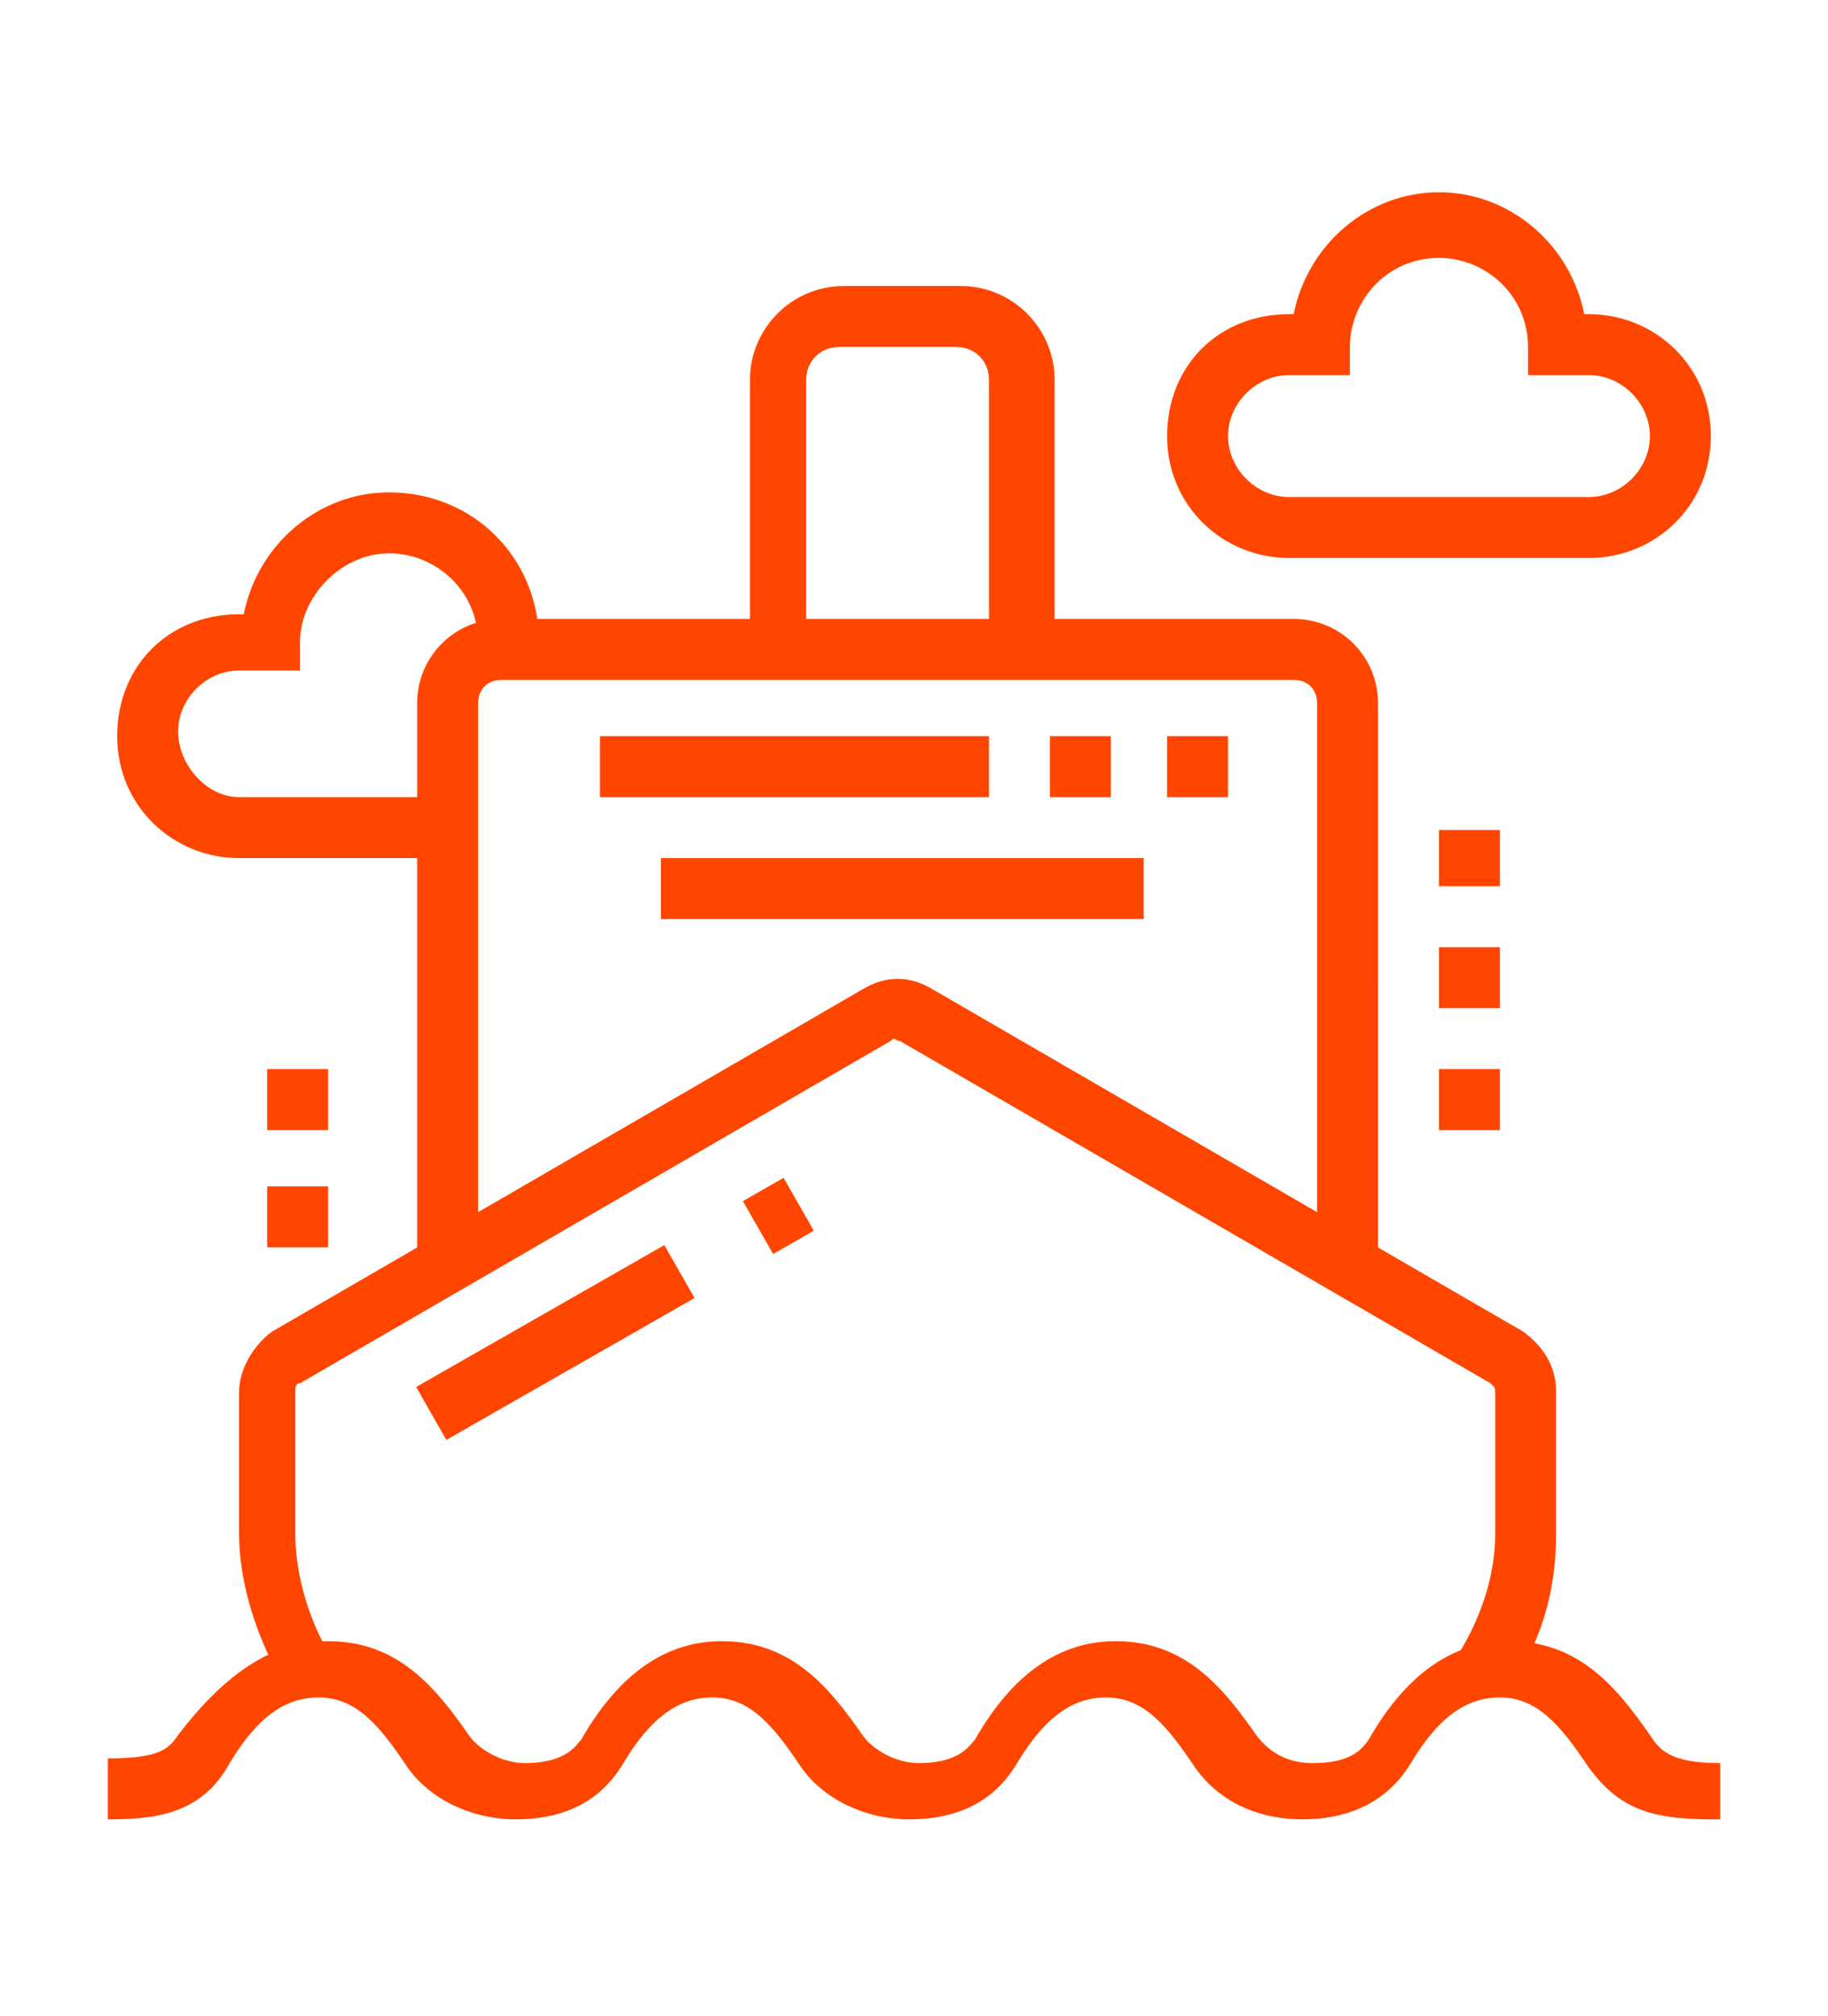
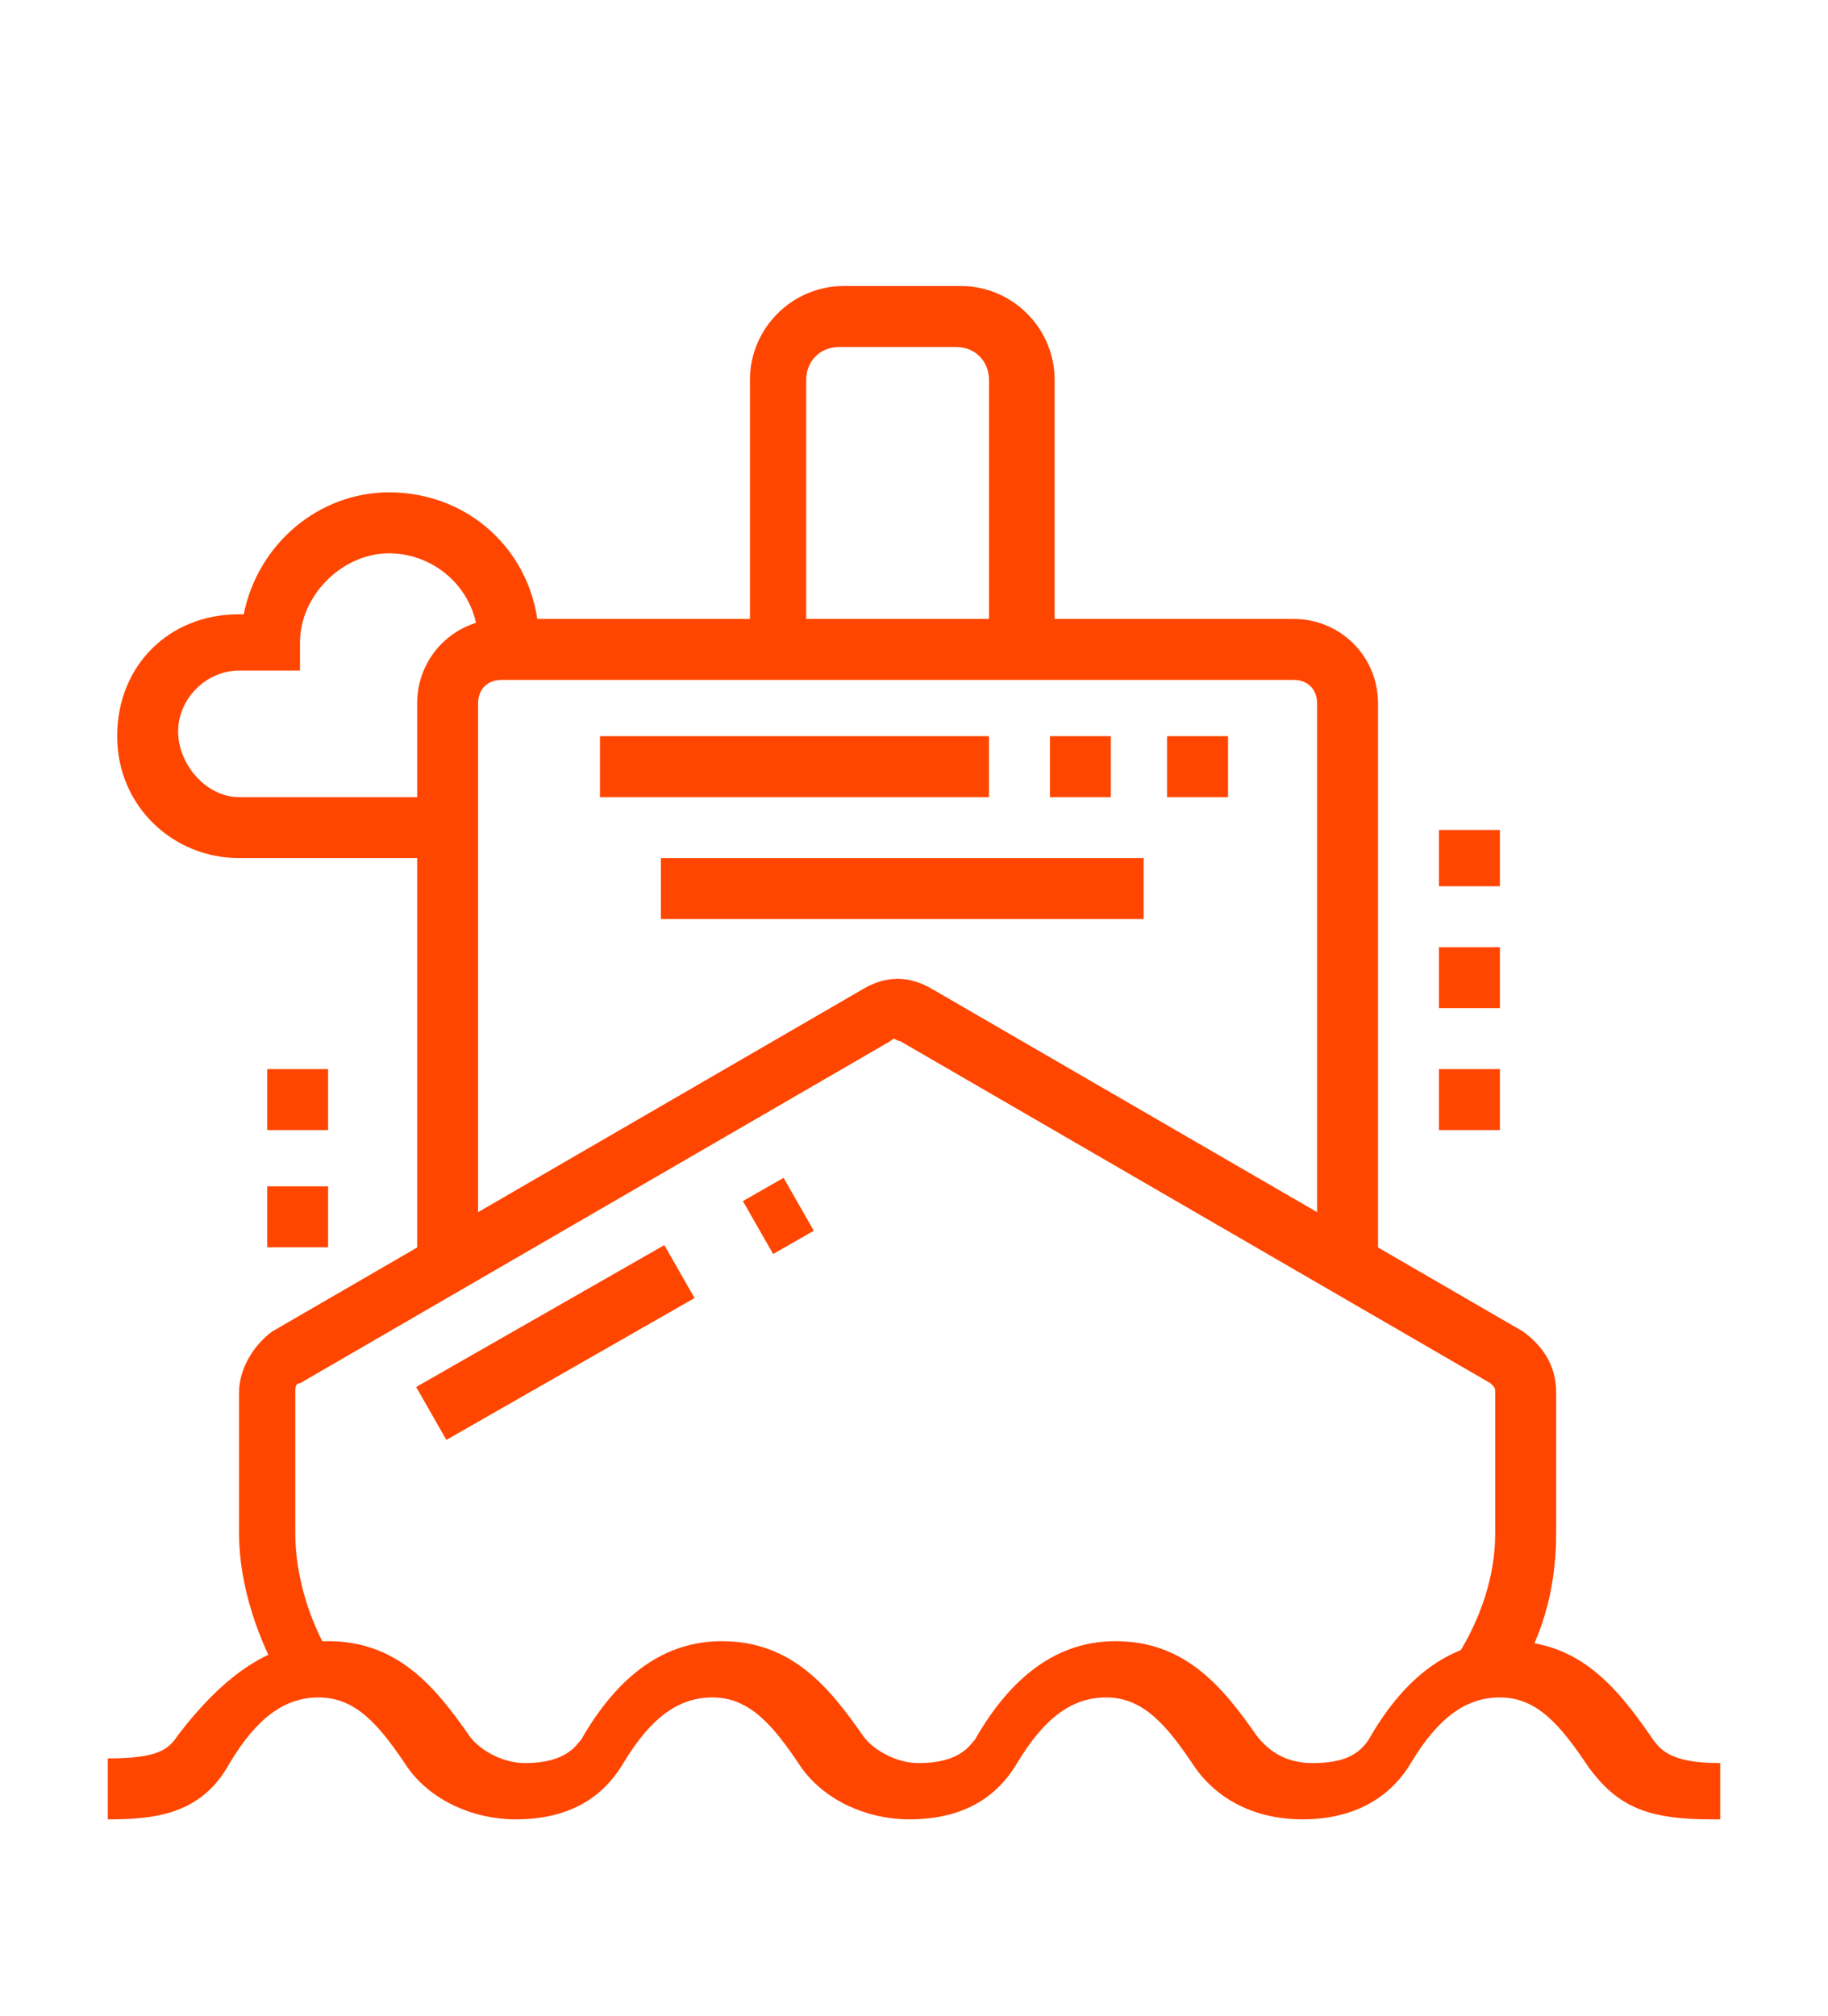
<svg xmlns="http://www.w3.org/2000/svg" version="1.1" id="Layer_1" x="0px" y="0px" width="39px" height="43px" viewBox="0 0 39 43" style="enable-background:new 0 0 39 43;" xml:space="preserve">
  <style type="text/css">
	.st0{display:none;}
	.st1{display:inline;fill:#FF4600;}
	.st2{fill:#FF4600;}
</style>
  <g class="st0">
    <path class="st1" d="M5.3,12.9l-0.1-1.4l-1.3,1.1l-3.2-1.2l0.2-0.6c0.9-3.3,4-5.7,7.4-5.7c2.4,0,4.6,1.1,6,2.9l-1,0.8   c-1.2-1.6-3-2.4-5-2.4c-2.7,0-5.1,1.7-6,4.2l1.4,0.5L6.2,9l0.4,3.8L5.3,12.9z" />
    <path class="st1" d="M23.5,11.3l-1.2-0.3l0.9-3.4l2.5,1.7l0.8-0.4c-1.5-1.9-3.7-3-6.1-3c-2.8,0-5.4,1.5-6.8,4l-1.1-0.6   c1.6-2.9,4.6-4.7,7.9-4.7c3.1,0,5.9,1.5,7.6,4.1l0.4,0.6l-2.7,1.5L24,9.6L23.5,11.3z" />
    <path class="st1" d="M23.3,15.6l-0.4-1.2l1.8-0.7c-1-1.7-2.9-2.8-5-2.8c-1,0-1.9,0.2-2.8,0.7l-0.6-1.1c1-0.6,2.2-0.9,3.4-0.9   c2.8,0,5.3,1.7,6.5,4.2l0.3,0.6L23.3,15.6z" />
    <path class="st1" d="M13.6,13.6l-0.2-1.3c0.4-0.1,0.8-0.1,1.2-0.1v1.3C14.3,13.5,13.9,13.5,13.6,13.6z" />
    <path class="st1" d="M3.8,24.7l-0.4-0.6c-1-1.4-1.6-3.1-1.6-4.9c0-4.6,3.7-8.3,8.3-8.3c0.6,0,1.3,0.1,1.9,0.2l-0.3,1.2   c-0.5-0.1-1.1-0.2-1.6-0.2c-3.9,0-7.1,3.2-7.1,7.1c0,1.2,0.3,2.4,0.9,3.5c0.3-0.2,0.6-0.5,1-0.9v-5.2l2.4,3.2   c0.3-0.2,0.5-0.4,0.8-0.7v-3.5l3.1,1.2c0.8-0.5,1.5-0.9,2.2-1.2l0.6,1.2c-0.7,0.3-1.5,0.8-2.3,1.3l-0.3,0.2l-2-0.8v2.2L9.3,20   c-0.5,0.4-1.1,0.8-1.6,1.2l-0.5,0.4l-0.9-1.2v1.9l-0.2,0.2c-1,0.9-1.7,1.6-1.7,1.6L3.8,24.7z" />
    <path class="st1" d="M23.1,24.2L20,21.9L19.4,20l-0.9,0.9l-2.6-2v-2.2h1.3v1.6l1.2,0.9l1.7-1.7l1,3.5l1.2,0.9c0-0.3,0-0.5,0-0.8   c0-3.7-2.7-6.9-6.4-7.6l0.2-1.3c4.3,0.8,7.4,4.5,7.4,8.8c0,0.7-0.1,1.4-0.2,2.1L23.1,24.2z" />
    <path class="st1" d="M10.2,38c-0.7-2-0.7-3.9-0.7-6c0-6.2,1.5-12.4,2.9-15.6l1.2,0.5c-1.4,3.1-2.8,9.1-2.8,15.1c0,2,0,3.7,0.6,5.6   L10.2,38z" />
    <path class="st1" d="M16.6,38c-0.7-2-0.7-3.9-0.7-6c0-3.3,0.5-7,1.3-10.4l1.2,0.3c-0.8,3.3-1.2,6.9-1.2,10.1c0,2,0,3.7,0.6,5.6   L16.6,38z" />
    <path class="st1" d="M13.4,32.1h-1.3c0-1.6,0.1-3.4,0.4-5.2l1.3,0.2C13.5,28.8,13.4,30.5,13.4,32.1z" />
    <path class="st1" d="M13.9,25.8l-1.3-0.2c0.1-0.4,0.1-0.9,0.2-1.3l1.3,0.2C14,24.9,14,25.3,13.9,25.8z" />
    <rect x="5.7" y="37.2" class="st1" width="1.3" height="1.3" />
    <rect x="8.2" y="37.2" class="st1" width="13.5" height="1.3" />
    <rect x="23" y="37.2" class="st1" width="1.3" height="1.3" />
    <rect x="4.4" y="25.7" class="st1" width="6.2" height="1.3" />
-     <rect x="19.1" y="25.7" class="st1" width="19.2" height="1.3" />
    <path class="st1" d="M26.9,26.4l-1.3-0.2c0.4-2.5,2.5-4.4,5.1-4.4s4.7,1.9,5.1,4.4l-1.3,0.2c-0.3-1.9-1.9-3.3-3.8-3.3   C28.8,23.1,27.1,24.5,26.9,26.4z" />
    <rect x="30" y="28.2" class="st1" width="1.3" height="1.3" />
    <rect x="32.6" y="28.2" class="st1" width="3.2" height="1.3" />
    <path class="st1" d="M29.4,34.6c-1.8,0-2.7-0.6-3.5-1.1c-0.8-0.5-1.5-0.9-2.9-0.9c-1.4,0-2.1,0.4-2.9,0.9c-0.4,0.2-0.7,0.4-1.2,0.6   L18.4,33c0.4-0.2,0.7-0.3,1-0.5c0.8-0.5,1.8-1.1,3.5-1.1c1.8,0,2.7,0.6,3.5,1.1c0.8,0.5,1.5,0.9,2.9,0.9s2.1-0.4,2.9-0.9   c0.8-0.5,1.8-1.1,3.5-1.1v1.3c-1.4,0-2.1,0.4-2.9,0.9C32.1,34.1,31.2,34.6,29.4,34.6z" />
    <path class="st1" d="M3.7,34.6v-1.3c1.4,0,2.1-0.4,2.9-0.9c0.8-0.5,1.8-1.1,3.5-1.1v1.3c-1.4,0-2.1,0.4-2.9,0.9   C6.4,34.1,5.5,34.6,3.7,34.6z" />
    <rect x="30" y="18" class="st1" width="1.3" height="2.6" />
    <rect x="24.9" y="19.2" transform="matrix(0.707 -0.707 0.707 0.707 -7.044 24.065)" class="st1" width="1.3" height="2.7" />
    <rect x="34.4" y="19.9" transform="matrix(0.707 -0.707 0.707 0.707 -4.031 31.325)" class="st1" width="2.8" height="1.3" />
  </g>
  <g class="st0">
    <path class="st1" d="M15.1,32.4H7.2c-1.7,0-3.1-1.4-3.1-3.1v-5.9h14.1v5.9C18.2,31,16.8,32.4,15.1,32.4z M5.4,24.7v4.6   c0,1,0.8,1.8,1.8,1.8h7.9c1,0,1.8-0.8,1.8-1.8v-4.6H5.4z" />
    <rect x="6.7" y="26" class="st1" width="9" height="1.3" />
    <path class="st1" d="M27.1,5.5c-0.4,0-0.8,0-1.1,0V4.2c0.4,0,0.8,0,1.2,0.1L27.1,5.5z" />
    <path class="st1" d="M17.6,36.2H4.7c-2,0-3.2-0.9-3.2-2.5v-18c0-1.8,1.4-3.2,3.2-3.2h12.9c1.8,0,3.2,1.4,3.2,3.2v18   C20.8,35.3,19.6,36.2,17.6,36.2z M4.7,13.8c-1,0-1.9,0.9-1.9,1.9v18c0,0.3,0,1.3,1.9,1.3h12.9c1.9,0,1.9-0.9,1.9-1.3v-18   c0-1-0.9-1.9-1.9-1.9H4.7z" />
    <path class="st1" d="M15.7,13.2h-1.3V8.8C14.4,8.4,14,8,13.6,8H8.7C8.3,8,8,8.4,8,8.8v4.4H6.7V8.8c0-1.1,0.9-2,2-2h4.9   c1.1,0,2,0.9,2,2V13.2z" />
    <rect x="7.3" y="9.3" class="st1" width="7.7" height="1.3" />
    <path class="st1" d="M16,38.8h-1.9c-0.9,0-1.6-0.7-1.6-1.6v-1.6h1.3v1.6c0,0.2,0.1,0.3,0.3,0.3H16c0.2,0,0.3-0.1,0.3-0.3v-1.6h1.3   v1.6C17.6,38.1,16.9,38.8,16,38.8z" />
    <path class="st1" d="M8.3,38.8H6.4c-0.9,0-1.6-0.7-1.6-1.6v-1.6H6v1.6c0,0.2,0.1,0.3,0.3,0.3h1.9c0.2,0,0.3-0.1,0.3-0.3v-1.6h1.3   v1.6C9.9,38.1,9.2,38.8,8.3,38.8z" />
    <path class="st1" d="M25.9,33v-1.3c2.6,0,4.9-0.5,6.6-1.5l0.6,1.1C30.7,32.8,27.9,33,25.9,33z" />
    <path class="st1" d="M34.9,30.1l-0.8-1c0.3-0.2,0.5-0.4,0.8-0.7l0.9,1C35.4,29.6,35.2,29.8,34.9,30.1z" />
    <path class="st1" d="M34.8,8.9c-1.8-1.6-4-2.7-6.3-3.2l0.2-1.3c2.5,0.5,5,1.7,6.9,3.5L34.8,8.9z" />
    <polygon class="st1" points="9.2,28.6 8,28.6 8,29.8 9.2,29.8 9.2,28.6  " />
-     <polygon class="st1" points="11.8,28.6 10.5,28.6 10.5,29.8 11.8,29.8 11.8,28.6  " />
    <polygon class="st1" points="14.4,28.6 13.1,28.6 13.1,29.8 14.4,29.8 14.4,28.6  " />
    <polygon class="st1" points="29.8,12.5 28.5,12.5 28.5,13.8 29.8,13.8 29.8,12.5  " />
    <polygon class="st1" points="32.3,12.5 31,12.5 31,13.8 32.3,13.8 32.3,12.5  " />
    <path class="st1" d="M30.1,26.6h-0.5c-0.9,0-1.7-0.8-1.7-1.7v-1c0-0.7-0.3-0.9-1.1-1.4c-0.9-0.5-2.1-1.2-2.1-3.3   c0-1.6,0.8-2.7,2.3-2.9c0.2,0,0.3-0.2,0.3-0.4c0-0.2-0.2-0.3-0.4-0.3c-0.3,0-1.8,0-2.3-0.4c-0.8-0.5-1.1-1.1-1.1-1.9   c0-0.2,0-0.4,0.1-0.6l0.3-1.2c0.2-1,1.1-1.7,2.1-1.7l0.4,0c2.9,0,4.6-0.2,5-0.7l1,0.8c-0.9,1-3.4,1.2-6,1.1l-0.4,0   c-0.4,0-0.8,0.3-0.9,0.7l-0.3,1.2c0,0.1,0,0.2,0,0.3c0,0.4,0.1,0.6,0.5,0.8c0.2,0.1,0.9,0.2,1.7,0.2c0.8,0,1.5,0.6,1.7,1.4   c0.1,0.9-0.5,1.7-1.3,1.9c-0.6,0.1-1.2,0.3-1.2,1.6c0,1.4,0.6,1.7,1.5,2.2c0.8,0.4,1.7,1,1.7,2.5v1c0,0.2,0.2,0.4,0.4,0.4h0.5   c0.2,0,0.3-0.2,0.3-0.4c0-0.6,0.1-1.4,0.5-2.1c0.3-0.5,0.7-0.8,1.1-1.2c0.6-0.5,1-0.9,1-1.4c0-0.7,0-0.8-0.7-1.6l-0.1-0.1   c-0.2-0.2-0.5-0.6-0.5-1.2c0-0.9,0.8-1.7,1.7-1.7c0.5,0,0.8,0.2,0.9,0.3l0.2,0.1c0.3,0.2,0.5,0.3,1,0.3l1.1,0v1.3l-1.1,0   c-0.9,0-1.3-0.2-1.7-0.5l-0.1-0.1C33.6,17,33.5,17,33.4,17c-0.2,0-0.4,0.2-0.4,0.4c0,0.1,0,0.2,0.2,0.3l0.1,0.1   c0.9,1.1,1,1.4,1,2.4c0,1.2-0.7,1.9-1.4,2.4c-0.3,0.3-0.7,0.6-0.9,0.9c-0.3,0.4-0.3,0.9-0.3,1.4C31.7,25.9,31,26.6,30.1,26.6z" />
    <path class="st1" d="M13.1,21.5H9.3c-1.8,0-3.2-1.4-3.2-3.2v-1.9h10.3v1.9C16.3,20.1,14.8,21.5,13.1,21.5z M7.3,17.7v0.6   c0,1.1,0.9,1.9,1.9,1.9h3.8c1.1,0,1.9-0.9,1.9-1.9v-0.6H7.3z" />
    <path class="st1" d="M25.9,30.5c-2.2,0-4.3-0.6-6.1-1.7l0.7-1.1c1.6,1,3.5,1.6,5.4,1.6c5.7,0,10.3-4.6,10.3-10.3S31.6,8.7,25.9,8.7   c-3.6,0-6.8,1.8-8.7,4.8l-1.1-0.7c2.1-3.4,5.8-5.4,9.8-5.4c6.4,0,11.5,5.2,11.5,11.5S32.3,30.5,25.9,30.5z" />
    <path class="st1" d="M23.8,29.5l-1.3,0c0-0.9,0.4-1.8,0.8-2.6c0.3-0.7,0.7-1.4,0.7-2c0-0.3-0.1-0.7-0.2-0.9   c-0.8-1.4-2.6-2.4-3.9-2.9l0.4-1.2c1.6,0.5,3.6,1.7,4.6,3.5c0.3,0.5,0.4,1.1,0.4,1.5c0,0.9-0.4,1.7-0.8,2.5   C24.1,28.1,23.8,28.8,23.8,29.5z" />
  </g>
  <g>
    <path class="st2" d="M9.6,18.3H5.1c-1.4,0-2.6-1.1-2.6-2.6s1.1-2.6,2.6-2.6h0.1c0.3-1.5,1.6-2.6,3.1-2.6c1.8,0,3.2,1.4,3.2,3.2   h-1.3c0-1.1-0.9-1.9-1.9-1.9s-1.9,0.9-1.9,1.9v0.6H5.1c-0.7,0-1.3,0.6-1.3,1.3S4.4,17,5.1,17h4.5V18.3z" />
-     <path class="st2" d="M33.9,11.9h-6.4c-1.4,0-2.6-1.1-2.6-2.6s1.1-2.6,2.6-2.6h0.1c0.3-1.5,1.6-2.6,3.1-2.6c1.5,0,2.8,1.1,3.1,2.6   h0.1c1.4,0,2.6,1.1,2.6,2.6S35.3,11.9,33.9,11.9z M27.5,8c-0.7,0-1.3,0.6-1.3,1.3c0,0.7,0.6,1.3,1.3,1.3h6.4c0.7,0,1.3-0.6,1.3-1.3   c0-0.7-0.6-1.3-1.3-1.3h-1.3V7.4c0-1.1-0.9-1.9-1.9-1.9c-1.1,0-1.9,0.9-1.9,1.9V8H27.5z" />
    <rect x="8.8" y="28" transform="matrix(0.868 -0.496 0.496 0.868 -12.648 9.64)" class="st2" width="6.1" height="1.3" />
    <path class="st2" d="M36.5,38.8c-1.4,0-2-0.3-2.6-1.1c-0.6-0.9-1.1-1.5-1.9-1.5c-0.7,0-1.3,0.4-1.9,1.4c-0.6,1-1.6,1.2-2.3,1.2   c-1,0-1.8-0.4-2.3-1.1c-0.6-0.9-1.1-1.5-1.9-1.5c-0.7,0-1.3,0.4-1.9,1.4c-0.3,0.5-0.9,1.2-2.3,1.2c-0.9,0-1.8-0.4-2.3-1.1   c-0.6-0.9-1.1-1.5-1.9-1.5c-0.7,0-1.3,0.4-1.9,1.4c-0.3,0.5-0.9,1.2-2.3,1.2c-0.9,0-1.8-0.4-2.3-1.1c-0.6-0.9-1.1-1.5-1.9-1.5   c-0.7,0-1.3,0.4-1.9,1.4c-0.6,1.1-1.6,1.2-2.6,1.2v-1.3c1.1,0,1.3-0.2,1.5-0.5C4.8,35.7,5.8,35,7,35c1.5,0,2.3,1,3,2   c0.2,0.3,0.7,0.6,1.2,0.6c0.9,0,1.1-0.4,1.2-0.5c0.8-1.4,1.8-2.1,3-2.1c1.5,0,2.3,1,3,2c0.2,0.3,0.7,0.6,1.2,0.6   c0.9,0,1.1-0.4,1.2-0.5c0.8-1.4,1.8-2.1,3-2.1c1.5,0,2.3,1,3,2c0.3,0.4,0.7,0.6,1.2,0.6c0.7,0,1-0.2,1.2-0.5c0.8-1.4,1.8-2.1,3-2.1   c1.5,0,2.3,1,3,2c0.2,0.3,0.4,0.6,1.5,0.6V38.8z" />
    <polygon class="st2" points="7,25.3 5.7,25.3 5.7,26.6 7,26.6 7,25.3  " />
    <polygon class="st2" points="7,22.8 5.7,22.8 5.7,24.1 7,24.1 7,22.8  " />
    <polygon class="st2" points="32,22.8 30.7,22.8 30.7,24.1 32,24.1 32,22.8  " />
    <polygon class="st2" points="32,20.2 30.7,20.2 30.7,21.5 32,21.5 32,20.2  " />
    <polygon class="st2" points="32,17.7 30.7,17.7 30.7,18.9 32,18.9 32,17.7  " />
    <path class="st2" d="M29.4,27h-1.3v-12c0-0.3-0.2-0.5-0.5-0.5H10.7c-0.3,0-0.5,0.2-0.5,0.5v12H8.9v-12c0-1,0.8-1.8,1.8-1.8h16.9   c1,0,1.8,0.8,1.8,1.8V27z" />
    <path class="st2" d="M22.4,13.8h-1.3V8.1c0-0.4-0.3-0.7-0.7-0.7h-2.5c-0.4,0-0.7,0.3-0.7,0.7v5.7H16V8.1c0-1.1,0.9-2,2-2h2.5   c1.1,0,2,0.9,2,2V13.8z" />
    <rect x="24.9" y="15.7" class="st2" width="1.3" height="1.3" />
    <rect x="22.4" y="15.7" class="st2" width="1.3" height="1.3" />
    <rect x="12.8" y="15.7" class="st2" width="8.3" height="1.3" />
    <rect x="14.1" y="18.3" class="st2" width="10.3" height="1.3" />
    <rect x="16.1" y="25.3" transform="matrix(0.868 -0.496 0.496 0.868 -10.674 11.64)" class="st2" width="1" height="1.3" />
    <path class="st2" d="M6.1,36c-0.6-1-1-2.2-1-3.3v-3c0-0.5,0.3-1,0.7-1.3l12.6-7.3c0.5-0.3,1-0.3,1.5,0l12.6,7.3   c0.4,0.3,0.7,0.7,0.7,1.3v3c0,1.2-0.3,2.3-1,3.3l-1.1-0.7c0.5-0.8,0.8-1.7,0.8-2.6v-3c0-0.1,0-0.1-0.1-0.2l-12.6-7.3   c-0.1,0-0.1-0.1-0.2,0L6.4,29.5c-0.1,0-0.1,0.1-0.1,0.2v3c0,0.9,0.3,1.9,0.8,2.7L6.1,36z" />
  </g>
</svg>